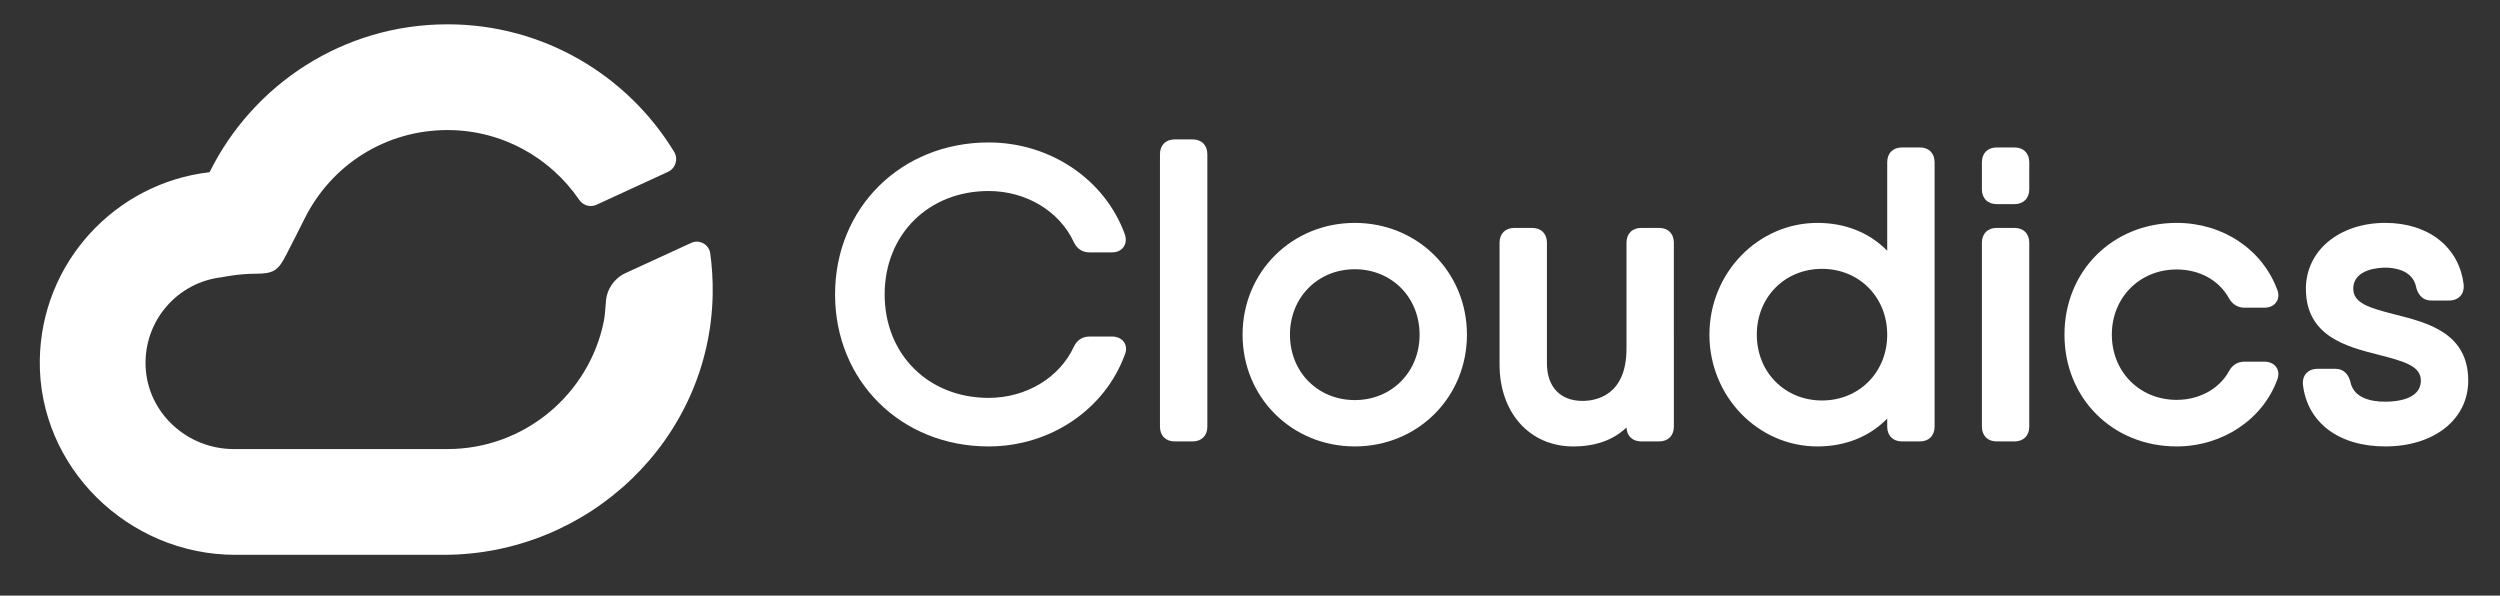
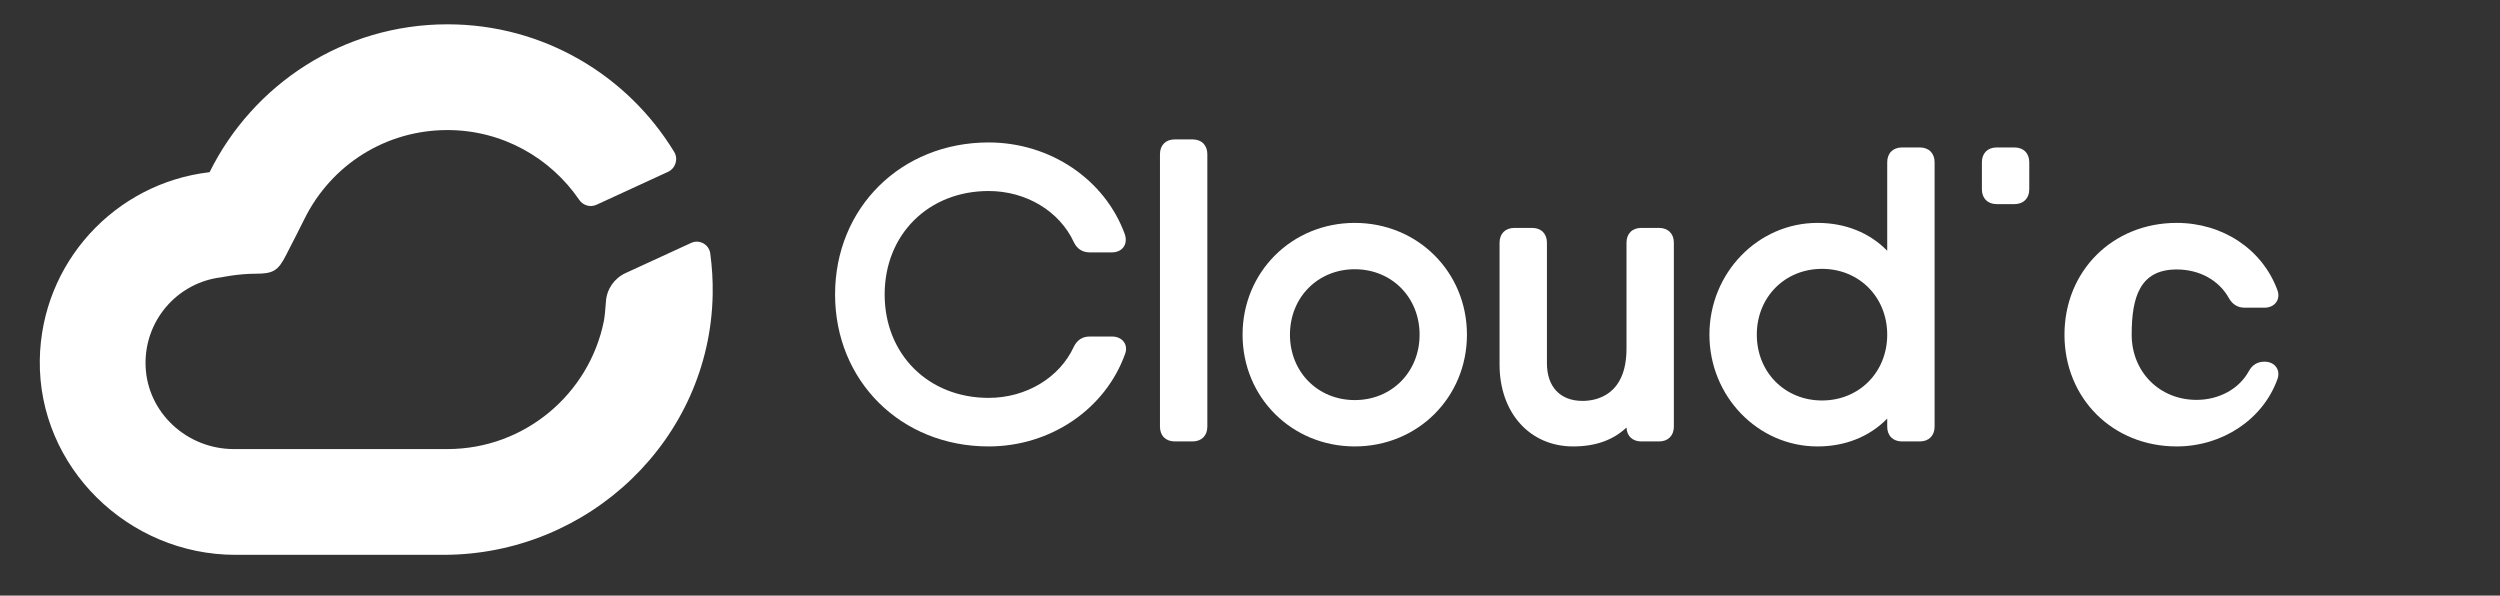
<svg xmlns="http://www.w3.org/2000/svg" version="1.1" id="Layer_1" x="0px" y="0px" width="411.332px" height="98px" viewBox="0 0 411.332 98" enable-background="new 0 0 411.332 98" xml:space="preserve">
  <rect x="0" y="0" width="411.332" height="98" fill="#333333" stroke="none" />
  <g>
    <path fill="#FFFFFF" d="M102.91,44.938c-1.837,0.849-3.078,2.631-3.213,4.654c-0.082,1.23-0.201,2.509-0.346,3.256   C96.93,64.832,86.314,73.886,73.62,73.886H38.464c-7.672,0-14.206-5.948-14.508-13.612c-0.293-7.458,5.188-13.814,12.517-14.656   c0,0,2.741-0.584,5.619-0.584c2.875,0,3.672-0.489,4.987-3.081c0.779-1.468,3.002-5.91,3.002-5.91   c4.464-9.027,13.483-14.644,23.539-14.644c9.006,0,16.956,4.562,21.686,11.49c0.629,0.919,1.814,1.268,2.831,0.803l11.764-5.415   c1.249-0.575,1.735-2.112,1.022-3.287C103.266,12.409,89.43,4,73.62,4c-17.166,0-32.009,9.917-39.137,24.332   C18.911,30.127,6.785,43.235,6.547,59.23C6.294,76.861,21.095,91.287,38.725,91.287H72.96c23.909,0,43.871-18.956,44.299-42.859   c0.037-2.286-0.098-4.53-0.398-6.718c-0.199-1.494-1.777-2.371-3.145-1.742L102.91,44.938z" />
    <path fill="#FFFFFF" d="M182.957,55.371h-3.691c-1.156,0-2.043,0.569-2.58,1.666c-2.354,5.119-7.862,8.427-14.026,8.427   c-9.911,0-17.106-7.156-17.106-17.015c0-9.861,7.195-17.021,17.106-17.021c6.164,0,11.672,3.308,14.037,8.448   c0.526,1.077,1.413,1.647,2.569,1.647h3.691c0.813,0,1.486-0.306,1.893-0.86c0.404-0.558,0.488-1.297,0.224-2.112   c-3.282-9.037-12.289-15.113-22.414-15.113c-14.403,0-25.264,10.746-25.264,25.011c0,14.254,10.861,25.003,25.264,25.003   c10.177,0,19.204-6.127,22.462-15.243c0.256-0.696,0.187-1.38-0.193-1.927C184.525,55.701,183.804,55.371,182.957,55.371" />
    <path fill="#FFFFFF" d="M196.223,22.937h-2.944c-1.475,0-2.426,0.953-2.426,2.423v44.842c0,1.477,0.951,2.427,2.426,2.427h2.944   c1.473,0,2.424-0.95,2.424-2.427V25.36C198.647,23.89,197.697,22.937,196.223,22.937" />
    <path fill="#FFFFFF" d="M222.905,36.674c-10.354,0-18.462,8.076-18.462,18.391c0,10.314,8.108,18.387,18.462,18.387   c10.35,0,18.455-8.072,18.455-18.387C241.36,44.75,233.254,36.674,222.905,36.674 M222.905,65.826   c-6.08,0-10.666-4.625-10.666-10.761s4.586-10.767,10.666-10.767c6.078,0,10.664,4.631,10.664,10.767   S228.983,65.826,222.905,65.826" />
    <path fill="#FFFFFF" d="M272.978,37.5h-2.946c-1.474,0-2.419,0.953-2.419,2.424v17.425c0,7.77-5.063,8.612-7.241,8.612   c-3.662,0-5.851-2.312-5.851-6.181V39.924c0-1.471-0.951-2.424-2.424-2.424h-2.941c-1.479,0-2.429,0.953-2.429,2.424v20.07   c0,7.929,4.979,13.458,12.104,13.458c3.66,0,6.556-1.021,8.781-3.112c0.056,1.396,0.993,2.289,2.419,2.289h2.946   c1.473,0,2.426-0.95,2.426-2.427V39.924C275.404,38.453,274.45,37.5,272.978,37.5" />
    <path fill="#FFFFFF" d="M315.88,24.26h-2.946c-1.474,0-2.424,0.953-2.424,2.426v14.571c-2.918-2.975-6.898-4.583-11.474-4.583   c-9.806,0-17.779,8.248-17.779,18.388c0,10.146,7.974,18.392,17.779,18.392c4.575,0,8.556-1.605,11.474-4.58v1.33   c0,1.476,0.95,2.426,2.424,2.426h2.946c1.474,0,2.424-0.95,2.424-2.426V26.686C318.304,25.212,317.354,24.26,315.88,24.26    M299.781,65.892c-6.117,0-10.729-4.655-10.729-10.83c0-6.172,4.611-10.827,10.729-10.827c6.114,0,10.729,4.655,10.729,10.827   C310.51,61.236,305.895,65.892,299.781,65.892" />
    <path fill="#FFFFFF" d="M331.454,24.262h-2.946c-1.471,0-2.421,0.951-2.421,2.424v4.47c0,1.473,0.95,2.426,2.421,2.426h2.946   c1.476,0,2.426-0.953,2.426-2.426v-4.47C333.88,25.213,332.93,24.262,331.454,24.262" />
-     <path fill="#FFFFFF" d="M331.454,37.5h-2.946c-1.471,0-2.421,0.953-2.421,2.424v30.278c0,1.477,0.95,2.427,2.421,2.427h2.946   c1.476,0,2.426-0.95,2.426-2.427V39.924C333.88,38.453,332.93,37.5,331.454,37.5" />
-     <path fill="#FFFFFF" d="M358.133,44.335c3.754,0,6.973,1.769,8.609,4.743c0.567,1.007,1.458,1.546,2.571,1.546h3.264   c0.85,0,1.565-0.341,1.959-0.932c0.394-0.579,0.436-1.313,0.137-2.052c-2.497-6.661-8.989-10.967-16.54-10.967   c-10.523,0-18.46,7.908-18.46,18.391c0,10.483,7.937,18.388,18.46,18.388c7.485,0,14.125-4.399,16.54-10.958   c0.299-0.754,0.254-1.484-0.137-2.059c-0.394-0.593-1.109-0.927-1.959-0.927h-3.264c-1.138,0-2.009,0.524-2.577,1.569   c-1.589,2.91-4.889,4.716-8.604,4.716c-6.083,0-10.666-4.612-10.666-10.729S352.05,44.335,358.133,44.335" />
-     <path fill="#FFFFFF" d="M394.095,51.751c-4.283-1.084-6.904-1.871-6.904-4.248c0-3.3,4.388-3.466,5.27-3.466   c1.344,0,4.536,0.319,5.09,3.271c0.006,0.045,0.017,0.084,0.027,0.124c0.16,0.496,0.651,2.014,2.46,2.014h2.915   c0.966,0,1.536-0.396,1.843-0.726c0.298-0.327,0.639-0.913,0.555-1.883c-0.724-6.174-5.782-10.164-12.89-10.164   c-7.572,0-13.066,4.554-13.066,10.83c0,7.828,6.661,9.526,12.015,10.888c4.28,1.085,6.899,1.872,6.899,4.233   c0,3.13-4.089,3.468-5.848,3.468c-2.334,0-5.228-0.573-5.753-3.296c-0.009-0.043-0.019-0.084-0.034-0.125   c-0.156-0.492-0.649-1.988-2.453-1.988h-2.912c-0.974,0-1.539,0.395-1.845,0.725c-0.302,0.328-0.64,0.91-0.558,1.881   c0.736,6.272,5.93,10.163,13.555,10.163c8.03,0,13.642-4.451,13.642-10.827C406.102,54.79,399.441,53.104,394.095,51.751" />
+     <path fill="#FFFFFF" d="M358.133,44.335c3.754,0,6.973,1.769,8.609,4.743c0.567,1.007,1.458,1.546,2.571,1.546h3.264   c0.85,0,1.565-0.341,1.959-0.932c0.394-0.579,0.436-1.313,0.137-2.052c-2.497-6.661-8.989-10.967-16.54-10.967   c-10.523,0-18.46,7.908-18.46,18.391c0,10.483,7.937,18.388,18.46,18.388c7.485,0,14.125-4.399,16.54-10.958   c0.299-0.754,0.254-1.484-0.137-2.059c-0.394-0.593-1.109-0.927-1.959-0.927c-1.138,0-2.009,0.524-2.577,1.569   c-1.589,2.91-4.889,4.716-8.604,4.716c-6.083,0-10.666-4.612-10.666-10.729S352.05,44.335,358.133,44.335" />
  </g>
</svg>